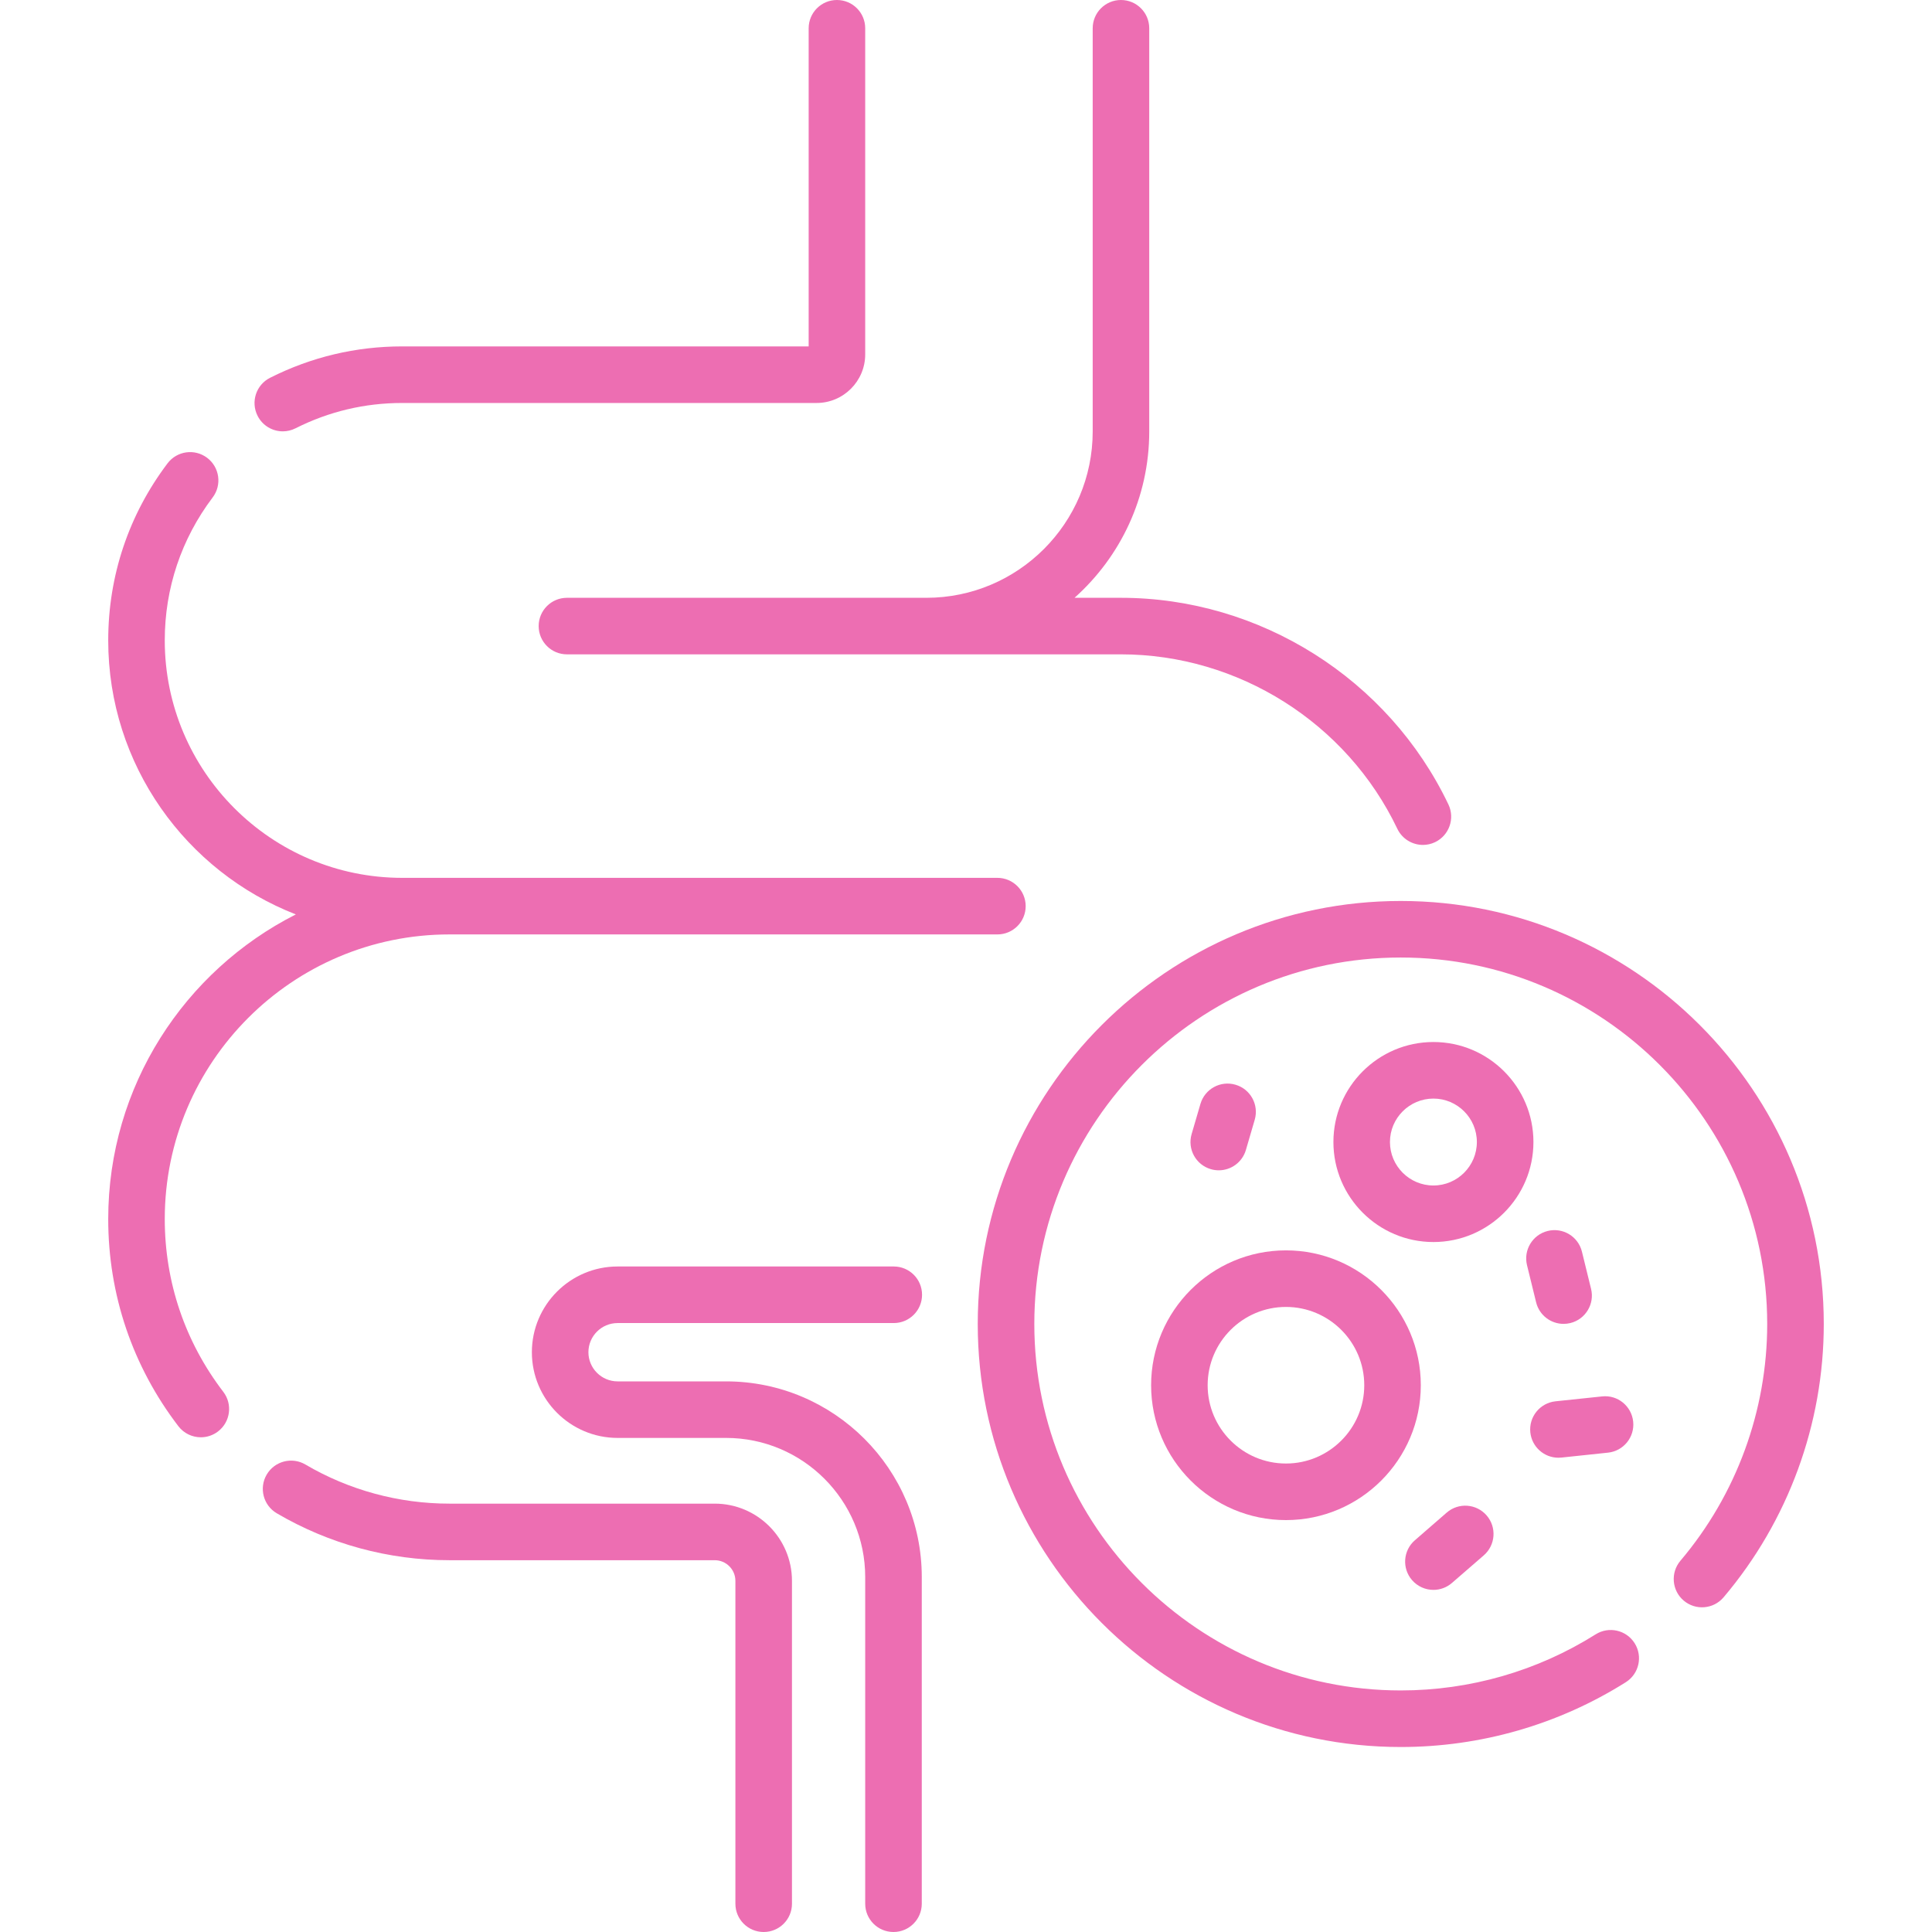
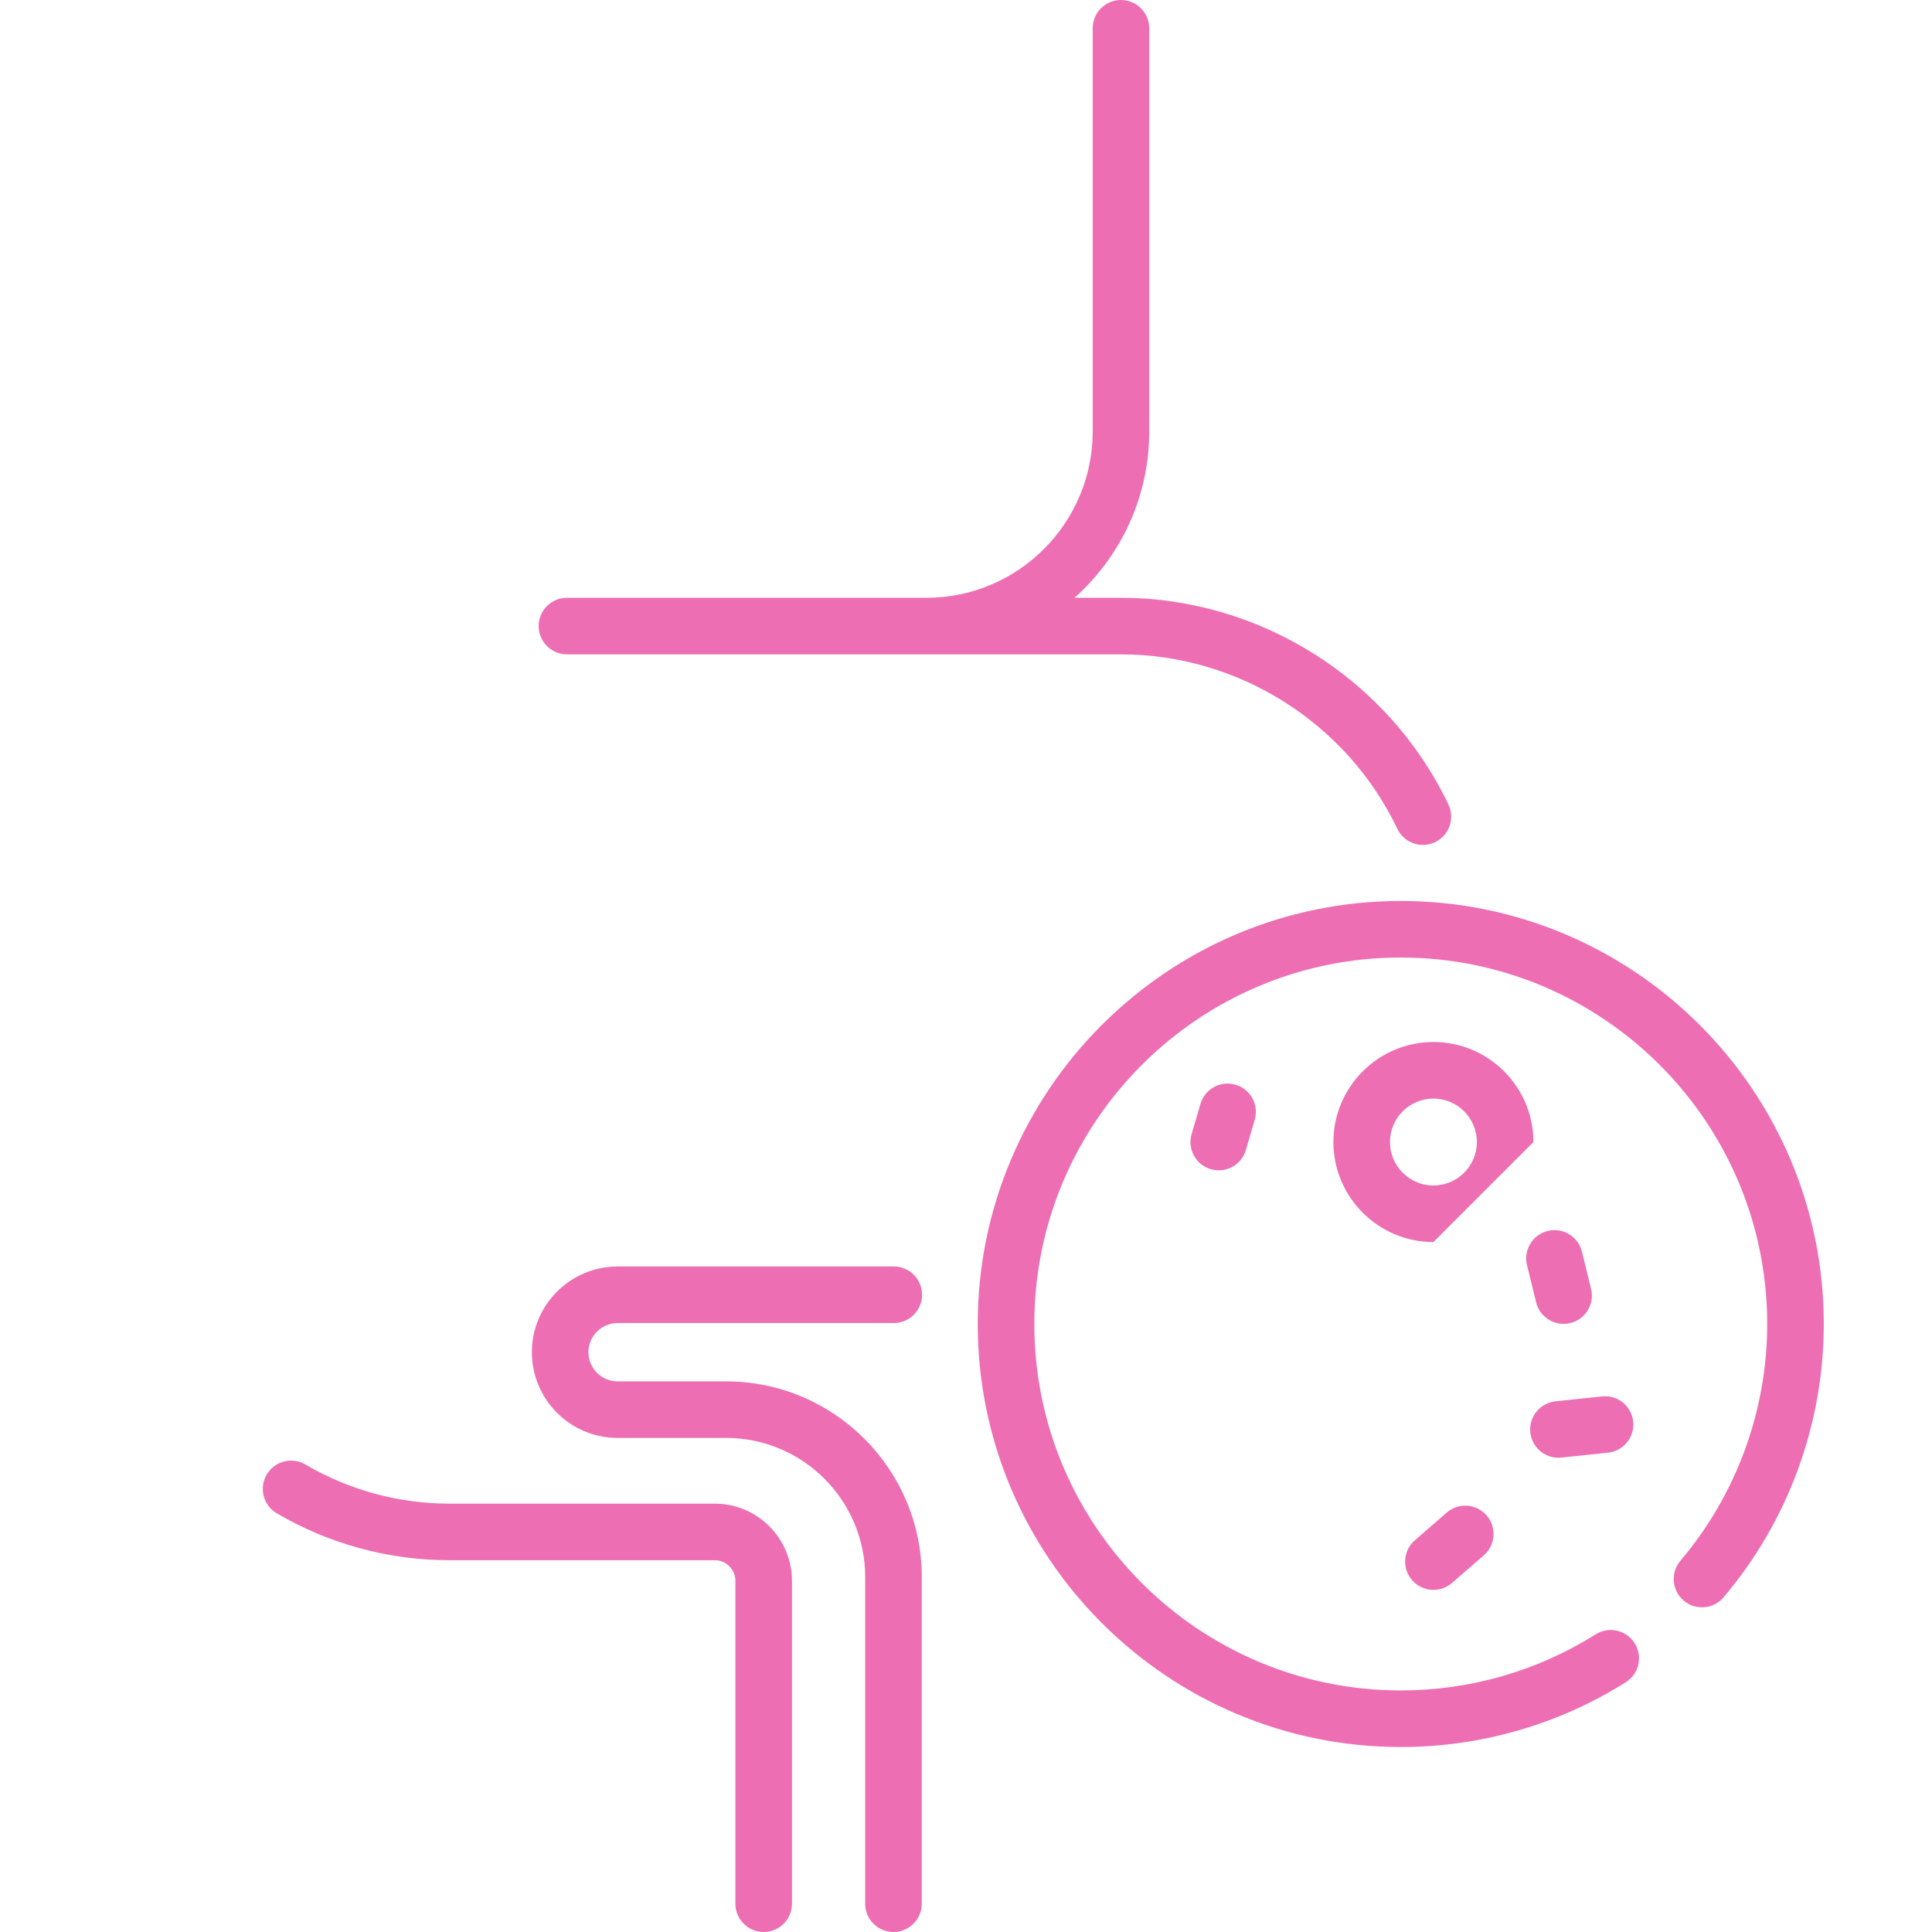
<svg xmlns="http://www.w3.org/2000/svg" fill="none" viewBox="0 0 64 64" height="64" width="64">
  <g clip-path="url(#clip0_21_12575)">
-     <path fill="#ED6EB2" d="M9.369 14.289C9.511 14.289 9.655 14.256 9.79 14.188C10.895 13.631 12.084 13.349 13.324 13.349H27.051C27.939 13.349 28.661 12.626 28.661 11.739V0.937C28.661 0.419 28.242 0 27.724 0C27.207 0 26.788 0.419 26.788 0.937V11.475H13.324C11.788 11.475 10.315 11.825 8.946 12.515C8.484 12.748 8.299 13.311 8.532 13.773C8.696 14.1 9.026 14.289 9.369 14.289Z" />
    <path fill="#ED6EB2" d="M20.459 43.828H29.607C30.125 43.828 30.544 43.408 30.544 42.891C30.544 42.373 30.125 41.954 29.607 41.954H20.459C18.893 41.954 17.619 43.228 17.619 44.794C17.619 46.36 18.893 47.633 20.459 47.633H24.052C26.594 47.633 28.661 49.701 28.661 52.242V63.063C28.661 63.581 29.08 64 29.598 64C30.115 64 30.535 63.581 30.535 63.063V52.242C30.535 48.668 27.627 45.76 24.052 45.76H20.459C19.926 45.76 19.492 45.326 19.492 44.794C19.492 44.261 19.926 43.828 20.459 43.828Z" />
    <path fill="#ED6EB2" d="M17.844 20.739C17.844 21.257 18.263 21.676 18.781 21.676H37.133C41.021 21.676 44.615 23.945 46.289 27.456C46.45 27.792 46.786 27.989 47.136 27.989C47.271 27.989 47.408 27.96 47.538 27.898C48.005 27.675 48.203 27.116 47.981 26.649C45.996 22.49 41.739 19.803 37.133 19.803H35.595C37.112 18.449 38.07 16.481 38.07 14.293V0.937C38.07 0.419 37.651 0 37.133 0C36.616 0 36.197 0.419 36.197 0.937V14.293C36.197 17.331 33.725 19.803 30.687 19.803H18.781C18.263 19.803 17.844 20.222 17.844 20.739Z" />
    <path fill="#ED6EB2" d="M23.677 49.81H14.887C13.209 49.81 11.56 49.362 10.117 48.514C9.672 48.252 9.097 48.401 8.835 48.847C8.573 49.293 8.722 49.867 9.168 50.129C10.898 51.146 12.875 51.684 14.887 51.684H23.677C24.054 51.684 24.361 51.991 24.361 52.368V63.063C24.361 63.581 24.78 64 25.298 64C25.816 64 26.235 63.581 26.235 63.063V52.368C26.235 50.958 25.087 49.81 23.677 49.81Z" />
-     <path fill="#ED6EB2" d="M14.887 30.954H33.04C33.557 30.954 33.977 30.535 33.977 30.017C33.977 29.5 33.557 29.08 33.04 29.08H13.324C8.987 29.08 5.458 25.552 5.458 21.214C5.458 19.489 6.007 17.852 7.045 16.478C7.357 16.065 7.275 15.478 6.862 15.166C6.449 14.854 5.862 14.936 5.55 15.349C4.264 17.05 3.585 19.078 3.585 21.214C3.585 25.342 6.167 28.876 9.8 30.291C6.116 32.156 3.585 35.979 3.585 40.382C3.585 42.885 4.389 45.259 5.909 47.245C6.094 47.486 6.372 47.612 6.654 47.612C6.852 47.612 7.052 47.549 7.222 47.419C7.633 47.105 7.711 46.517 7.397 46.106C6.129 44.449 5.458 42.47 5.458 40.382C5.458 35.183 9.688 30.954 14.887 30.954Z" />
    <path fill="#ED6EB2" d="M46.402 29.846C38.675 29.846 32.389 36.132 32.389 43.859C32.389 51.586 38.675 57.872 46.402 57.872C49.048 57.872 51.625 57.13 53.856 55.726C54.294 55.45 54.426 54.872 54.15 54.434C53.874 53.996 53.296 53.864 52.858 54.14C50.927 55.355 48.694 55.998 46.402 55.998C39.708 55.998 34.263 50.552 34.263 43.859C34.263 37.165 39.708 31.719 46.402 31.719C53.096 31.719 58.541 37.165 58.541 43.859C58.541 46.729 57.52 49.514 55.666 51.702C55.332 52.097 55.381 52.688 55.775 53.022C56.17 53.357 56.761 53.308 57.096 52.913C59.236 50.388 60.415 47.172 60.415 43.859C60.415 36.132 54.129 29.846 46.402 29.846Z" />
-     <path fill="#ED6EB2" d="M50.797 37.831C50.797 36.004 49.31 34.518 47.484 34.518C45.657 34.518 44.171 36.004 44.171 37.831C44.171 39.658 45.657 41.144 47.484 41.144C49.31 41.144 50.797 39.658 50.797 37.831ZM47.484 39.271C46.69 39.271 46.044 38.625 46.044 37.831C46.044 37.038 46.69 36.392 47.484 36.392C48.277 36.392 48.923 37.038 48.923 37.831C48.923 38.625 48.277 39.271 47.484 39.271Z" />
-     <path fill="#ED6EB2" d="M42.599 50.355C45.062 50.355 47.066 48.351 47.066 45.888C47.066 43.424 45.062 41.42 42.599 41.42C40.136 41.42 38.132 43.424 38.132 45.888C38.132 48.351 40.136 50.355 42.599 50.355ZM42.599 43.294C44.029 43.294 45.193 44.458 45.193 45.888C45.193 47.318 44.029 48.481 42.599 48.481C41.169 48.481 40.005 47.318 40.005 45.888C40.005 44.458 41.169 43.294 42.599 43.294Z" />
+     <path fill="#ED6EB2" d="M50.797 37.831C50.797 36.004 49.31 34.518 47.484 34.518C45.657 34.518 44.171 36.004 44.171 37.831C44.171 39.658 45.657 41.144 47.484 41.144ZM47.484 39.271C46.69 39.271 46.044 38.625 46.044 37.831C46.044 37.038 46.69 36.392 47.484 36.392C48.277 36.392 48.923 37.038 48.923 37.831C48.923 38.625 48.277 39.271 47.484 39.271Z" />
    <path fill="#ED6EB2" d="M50.886 43.141C50.991 43.569 51.374 43.855 51.795 43.855C51.869 43.855 51.944 43.846 52.02 43.828C52.522 43.704 52.829 43.197 52.706 42.695L52.404 41.464C52.281 40.961 51.774 40.653 51.271 40.777C50.769 40.9 50.461 41.408 50.584 41.91L50.886 43.141Z" />
    <path fill="#ED6EB2" d="M51.624 48.289C51.657 48.289 51.69 48.287 51.724 48.284L53.267 48.121C53.782 48.067 54.155 47.606 54.101 47.092C54.047 46.577 53.587 46.202 53.072 46.258L51.528 46.42C51.013 46.475 50.64 46.935 50.694 47.45C50.745 47.931 51.151 48.289 51.624 48.289Z" />
    <path fill="#ED6EB2" d="M47.484 52.667C47.702 52.667 47.921 52.591 48.098 52.437L49.153 51.522C49.543 51.182 49.585 50.591 49.246 50.2C48.906 49.809 48.315 49.768 47.924 50.107L46.87 51.023C46.479 51.362 46.437 51.953 46.776 52.344C46.962 52.557 47.222 52.667 47.484 52.667Z" />
    <path fill="#ED6EB2" d="M40.11 38.73C40.198 38.756 40.286 38.768 40.373 38.768C40.779 38.768 41.152 38.503 41.272 38.094L41.564 37.095C41.709 36.598 41.425 36.078 40.928 35.933C40.431 35.787 39.911 36.072 39.766 36.569L39.474 37.568C39.329 38.065 39.613 38.585 40.11 38.73Z" />
  </g>
  <defs>
    <clipPath id="clip0_21_12575">
      <rect fill="white" height="64" width="64" />
    </clipPath>
  </defs>
</svg>